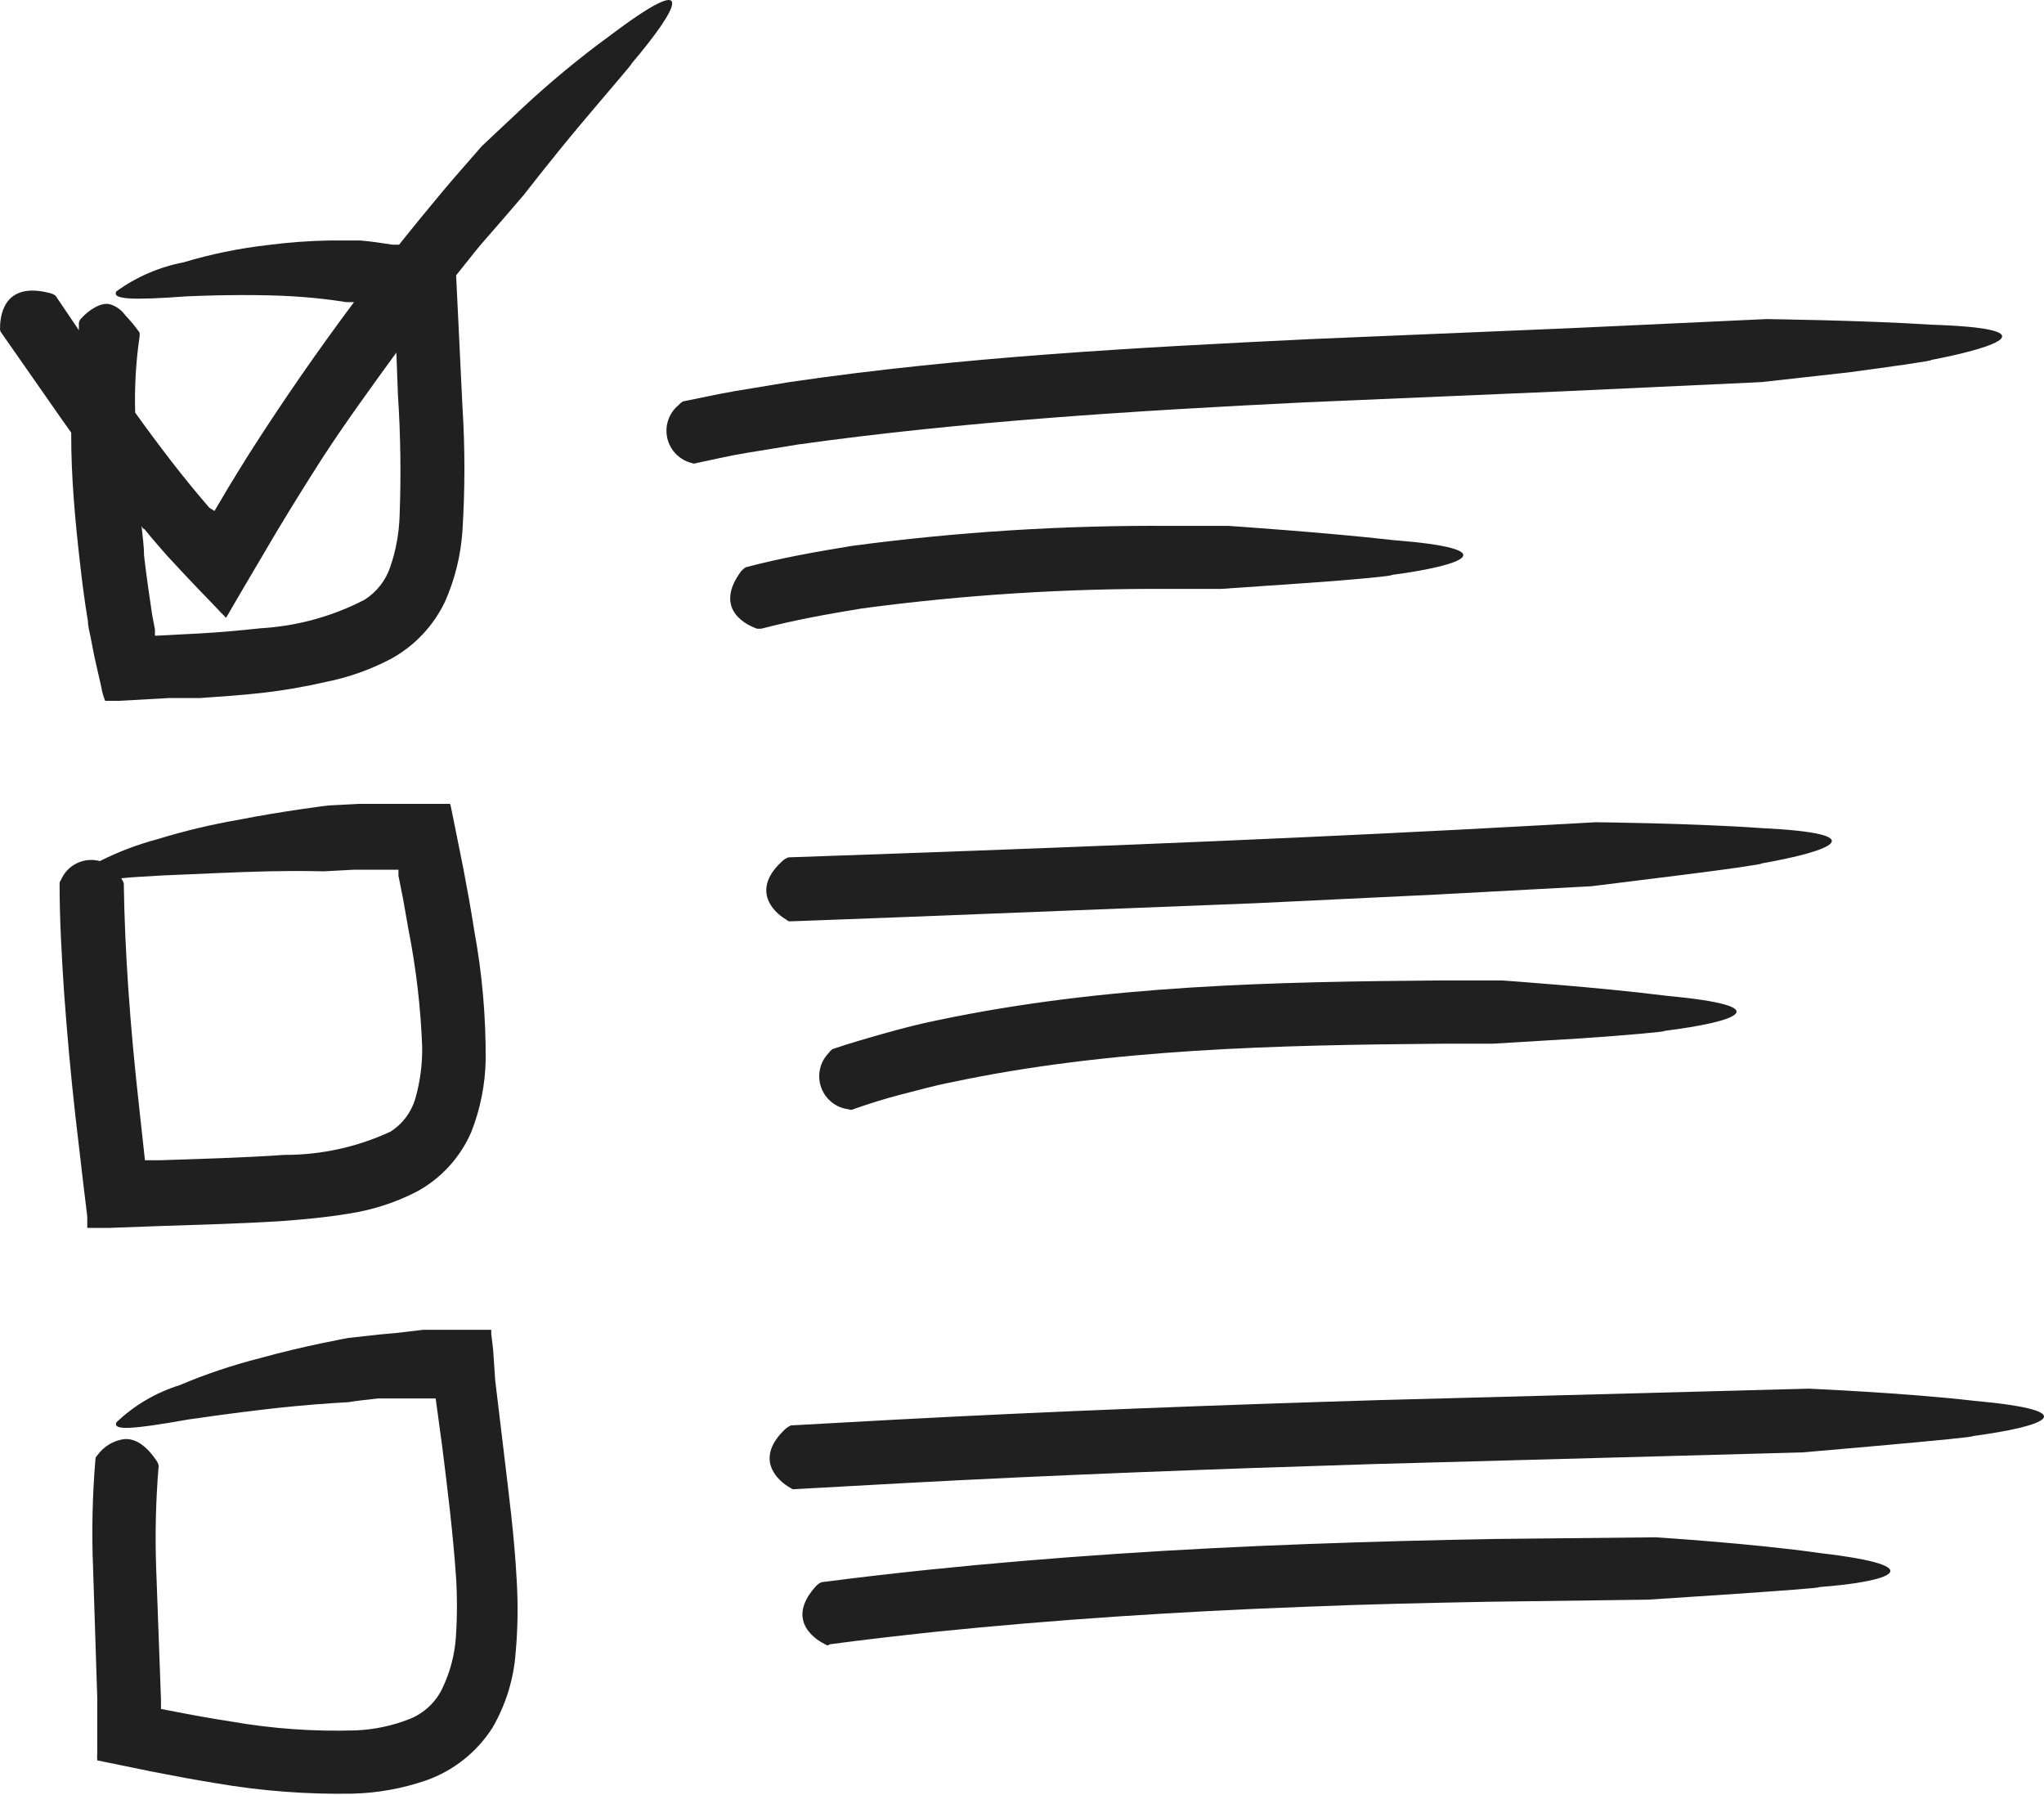
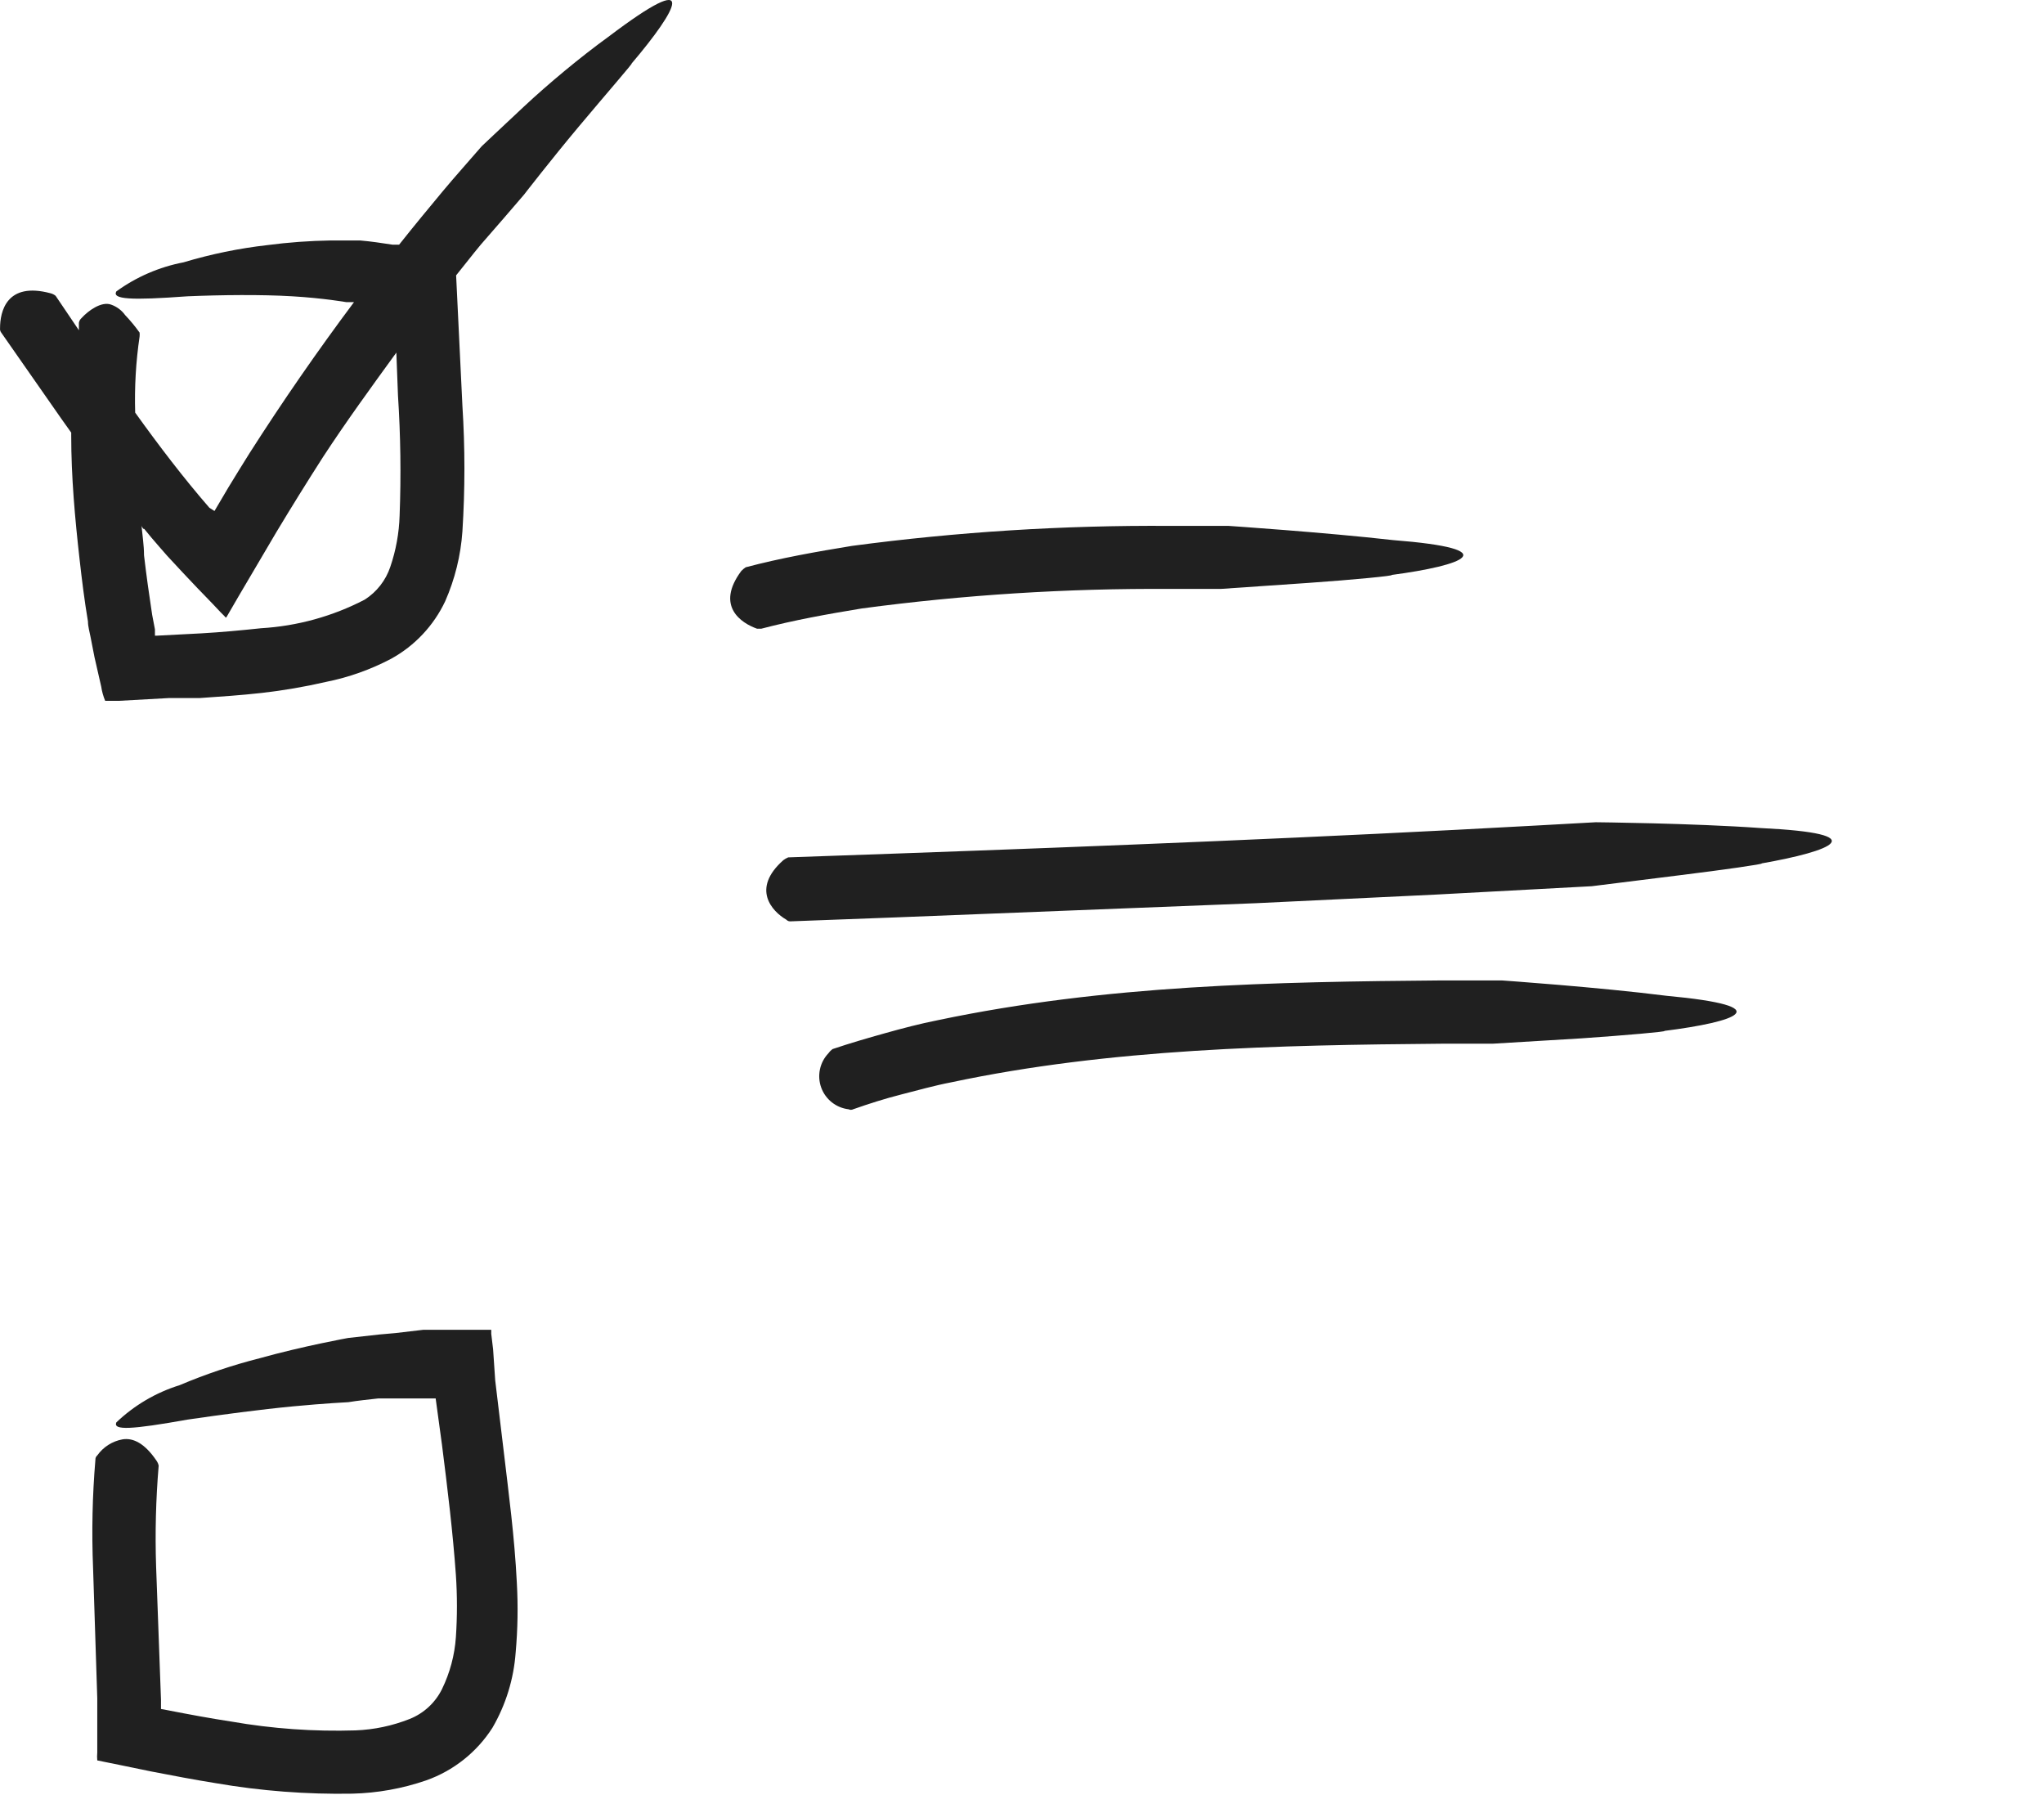
<svg xmlns="http://www.w3.org/2000/svg" width="352" height="309" viewBox="0 0 352 309" fill="none">
  <path d="M24.04 57.263C23.284 56.204 22.454 55.2 21.556 54.259C20.957 53.428 20.119 52.799 19.153 52.456C17.471 51.816 15.148 53.538 14.067 54.739C13.812 54.954 13.641 55.252 13.586 55.581C13.586 56.021 13.586 56.422 13.586 56.862L9.581 50.934C9.324 50.724 9.023 50.574 8.7 50.494C1.09 48.451 0.009 53.698 0.009 56.502C-0.027 56.772 0.045 57.045 0.209 57.263L10.582 72.122L12.264 74.485V74.965C12.264 82.135 12.905 89.224 13.706 96.313C14.107 99.877 14.547 103.442 15.148 107.006C15.148 107.888 15.429 108.769 15.589 109.65L16.27 113.134L17.431 118.221C17.557 119.06 17.786 119.881 18.112 120.664H20.515L29.166 120.183H34.453C37.977 119.943 41.542 119.703 45.107 119.302C48.797 118.883 52.461 118.254 56.081 117.42C60.02 116.639 63.824 115.29 67.375 113.415C71.436 111.177 74.688 107.715 76.667 103.522C78.34 99.718 79.343 95.653 79.631 91.507C80.092 84.291 80.092 77.054 79.631 69.839L78.549 47.41C79.991 45.648 81.353 43.845 82.795 42.123L86.8 37.517L90.245 33.512C90.245 33.512 94.89 27.505 99.656 21.817C104.423 16.13 109.269 10.563 108.748 10.963C116.758 1.551 120.764 -5.778 104.743 6.357C99.937 9.842 94.49 14.368 90.204 18.373C85.919 22.378 82.955 25.181 82.955 25.181C80.712 27.785 78.429 30.308 76.227 32.952C74.024 35.595 71.18 39.039 68.737 42.123H67.575C65.733 41.843 63.891 41.562 62.008 41.402C62.008 41.402 59.966 41.402 56.962 41.402C53.305 41.46 49.654 41.727 46.028 42.203C41.143 42.761 36.318 43.753 31.609 45.167C27.43 45.967 23.479 47.676 20.035 50.174C19.273 51.535 22.478 51.736 32.29 51.015C38.098 50.774 44.986 50.694 50.353 51.015C55.72 51.335 59.605 52.016 59.605 52.016H60.967C54.639 60.48 48.645 69.144 42.984 78.009C41.742 79.972 40.501 82.014 39.299 83.977L36.936 87.982L36.055 87.421C31.569 82.255 27.364 76.728 23.279 71.04C23.147 66.661 23.401 62.278 24.04 57.944C24.062 57.717 24.062 57.489 24.04 57.263ZM24.841 91.066C25.682 92.107 26.523 93.109 27.404 94.11L28.806 95.712L31.409 98.516C33.131 100.358 34.894 102.2 36.656 104.003L37.977 105.404L38.658 106.085C38.658 106.085 38.899 106.446 38.979 106.285L39.219 105.885L41.102 102.641L47.59 91.627C50.193 87.301 52.877 82.976 55.6 78.73C59.605 72.602 63.891 66.715 68.256 60.707L68.537 68.117C68.987 74.996 69.081 81.894 68.817 88.783C68.726 91.784 68.186 94.754 67.215 97.594C66.436 99.926 64.881 101.919 62.809 103.242C57.268 106.122 51.181 107.801 44.946 108.168C41.582 108.528 38.138 108.849 34.653 109.049L26.963 109.45C26.603 109.45 26.683 109.45 26.683 109.45V108.368L26.202 105.845C25.682 102.441 25.201 99.036 24.801 95.592C24.801 93.87 24.52 92.147 24.36 90.425C24.36 90.625 24.52 90.866 24.721 91.066H24.841Z" fill="#202020" />
-   <path d="M10.503 151.503C10.416 151.601 10.35 151.715 10.309 151.839C10.267 151.963 10.252 152.094 10.263 152.224C10.263 158.392 10.623 164.56 11.024 170.728C11.544 177.897 12.185 185.066 12.986 192.156L14.388 204.171L15.029 209.458V210.779V211.42H16.03H18.674L27.365 211.1C34.414 210.86 41.503 210.699 48.792 210.219C52.437 209.938 56.081 209.618 59.926 208.977C64.029 208.369 68.007 207.097 71.701 205.212C75.92 202.941 79.25 199.315 81.153 194.919C82.711 190.974 83.552 186.783 83.637 182.543C83.689 175.062 83.032 167.592 81.674 160.235C81.114 156.63 80.473 153.106 79.792 149.541L78.07 140.97L77.589 138.647C77.589 138.367 77.389 138.407 77.148 138.407H69.819H64.532H61.849L56.482 138.687C56.482 138.687 48.672 139.648 41.182 141.13C36.416 141.95 31.707 143.074 27.084 144.494C23.667 145.408 20.352 146.669 17.192 148.259C15.873 147.899 14.468 148.029 13.238 148.626C12.008 149.222 11.036 150.245 10.503 151.503ZM27.805 150.742C33.653 150.502 40.662 150.142 46.189 150.022C51.716 149.901 55.801 150.022 55.801 150.022L61.008 149.741H63.651H66.815H68.618C68.628 149.875 68.628 150.008 68.618 150.142V150.783L69.418 154.788L70.34 160.034C71.659 166.704 72.45 173.467 72.703 180.26C72.746 183.294 72.341 186.317 71.501 189.232C70.804 191.549 69.297 193.539 67.256 194.839C61.534 197.493 55.3 198.86 48.992 198.844C42.023 199.325 34.854 199.525 27.605 199.765H24.962L24.04 191.314C23.239 184.185 22.558 177.096 22.078 169.967C21.677 163.999 21.397 157.952 21.317 152.064C21.212 151.764 21.063 151.481 20.876 151.223C22.438 151.023 24.761 150.943 27.805 150.742Z" fill="#202020" />
  <path d="M16.751 292.404V301.736C16.707 302.189 16.707 302.645 16.751 303.098L18.113 303.378L20.876 303.939L25.923 304.98C29.648 305.701 33.412 306.422 37.177 307.023C44.94 308.362 52.811 308.965 60.687 308.825C65.011 308.72 69.294 307.95 73.384 306.542C78.09 304.879 82.106 301.694 84.798 297.49C87.104 293.526 88.474 289.088 88.803 284.514C89.162 280.519 89.229 276.503 89.004 272.498C88.603 264.488 87.602 257.159 86.721 249.669L85.279 237.654L84.918 232.327L84.598 229.644V228.963C84.598 228.963 84.157 228.963 83.917 228.963H82.515H76.948H74.305H72.863L68.097 229.523L65.373 229.764L59.966 230.364C59.966 230.364 52.196 231.766 44.747 233.849C40.03 235.045 35.41 236.598 30.929 238.495C26.852 239.762 23.124 241.955 20.035 244.903C19.434 246.305 22.639 246.145 32.291 244.422C38.058 243.581 44.987 242.66 50.474 242.14C55.961 241.619 60.006 241.419 60.006 241.419C61.689 241.138 63.411 240.978 65.133 240.778H67.696H68.978H70.9H73.664H75.026L76.107 248.708C77.068 256.278 77.99 263.847 78.51 271.177C78.75 274.737 78.75 278.31 78.51 281.87C78.295 284.988 77.479 288.034 76.107 290.842C74.947 293.179 72.965 295.005 70.54 295.969C67.575 297.141 64.434 297.805 61.248 297.931C54.072 298.155 46.893 297.645 39.821 296.409C36.136 295.848 32.491 295.168 28.806 294.447L27.725 294.246V292.684L26.884 269.735C26.693 263.937 26.84 258.133 27.325 252.353C27.261 252.051 27.139 251.765 26.964 251.512C24.962 248.548 22.959 247.506 21.076 247.827C19.329 248.148 17.777 249.14 16.751 250.59C16.645 250.677 16.561 250.788 16.506 250.913C16.45 251.038 16.424 251.175 16.431 251.311C15.907 257.531 15.773 263.778 16.03 270.015L16.751 292.404Z" fill="#202020" />
-   <path d="M126.691 67.316C123.687 67.836 120.643 68.517 117.599 69.118C117.313 69.29 117.057 69.507 116.838 69.759C116.021 70.438 115.409 71.331 115.07 72.338C114.732 73.346 114.68 74.427 114.921 75.462C115.162 76.497 115.687 77.444 116.435 78.198C117.184 78.952 118.128 79.483 119.161 79.731C119.281 79.783 119.411 79.81 119.541 79.81C119.672 79.81 119.802 79.783 119.922 79.731C122.806 79.131 125.689 78.45 128.613 77.969L137.464 76.527C166.141 72.522 195.419 70.72 224.656 69.278L268.713 67.396L303.277 65.794L318.376 64.111C325.866 63.11 333.195 62.069 332.514 61.989C344.77 59.626 352.54 56.542 332.514 55.901C320.779 55.14 304.158 54.94 304.158 54.94L270.515 56.502L225.738 58.384C195.859 59.826 165.661 61.428 135.902 65.794L126.691 67.316Z" fill="#202020" />
  <path d="M303.237 142.572C291.462 141.731 274.801 141.571 274.801 141.571L264.668 142.131C227.78 144.174 190.853 145.656 153.886 146.978L135.742 147.618C135.444 147.744 135.161 147.905 134.901 148.099C129.334 153.025 132.939 156.91 135.422 158.352C135.513 158.451 135.625 158.527 135.75 158.576C135.875 158.624 136.009 158.644 136.143 158.633L154.286 157.952L216.286 155.509L247.245 154.027L274.12 152.585L289.219 150.702C296.709 149.781 303.998 148.74 303.357 148.66C315.453 146.537 323.143 143.533 303.237 142.572Z" fill="#202020" />
-   <path d="M339.885 241.178C328.15 239.817 311.488 239.096 311.488 239.096L237.714 241.058C209.958 241.899 182.123 242.941 154.327 244.422L136.184 245.424C135.887 245.57 135.606 245.744 135.343 245.944C129.896 250.991 133.621 254.796 136.144 256.198C136.504 256.438 136.584 256.438 136.865 256.398L154.968 255.397C182.163 253.915 209.438 252.913 236.713 252.072L310.367 250.07C310.367 250.07 340.966 247.466 339.685 247.266C351.9 245.624 359.75 242.981 339.885 241.178Z" fill="#202020" />
  <path d="M239.876 92.989C228.221 91.667 211.56 90.545 211.56 90.545H201.427C183.132 90.422 164.851 91.573 146.717 93.99C140.589 94.991 134.461 96.072 128.413 97.674C128.137 97.859 127.882 98.074 127.652 98.315C123.167 104.363 127.652 107.287 130.376 108.248C130.776 108.248 130.857 108.248 131.097 108.248C136.744 106.766 142.552 105.725 148.399 104.764C166.002 102.409 183.748 101.285 201.507 101.399H210.198L225.378 100.358C232.907 99.837 240.317 99.116 239.636 98.996C252.012 97.354 259.662 94.55 239.876 92.989Z" fill="#202020" />
-   <path d="M313.491 267.412C301.796 265.73 285.094 264.688 285.094 264.688L257.739 264.969C246.845 265.156 235.951 265.449 225.057 265.85C203.229 266.651 181.402 268.053 159.654 270.296C153.566 270.936 147.638 271.617 141.47 272.418C141.175 272.544 140.904 272.72 140.669 272.939C135.543 278.386 139.548 281.87 142.111 283.112C142.512 283.352 142.592 283.352 142.872 283.112C148.8 282.311 154.888 281.63 160.775 280.989C181.882 278.827 203.109 277.465 224.377 276.664C234.99 276.223 245.644 275.983 256.418 275.783L283.853 275.422L298.992 274.421C306.482 273.9 313.851 273.38 313.21 273.259C325.386 272.378 333.316 269.735 313.491 267.412Z" fill="#202020" />
  <path d="M286.976 171.449C275.281 169.967 258.62 168.806 258.62 168.806H248.326C219.57 169.046 190.412 169.567 161.495 175.654C158.451 176.255 155.407 177.056 152.403 177.897C149.4 178.738 146.356 179.619 143.392 180.621C143.113 180.819 142.869 181.063 142.671 181.342C141.933 182.112 141.425 183.073 141.204 184.117C140.983 185.16 141.057 186.245 141.42 187.249C141.782 188.252 142.417 189.134 143.254 189.796C144.091 190.458 145.096 190.873 146.155 190.994C146.273 191.054 146.404 191.085 146.536 191.085C146.668 191.085 146.798 191.054 146.916 190.994C149.64 190.033 152.403 189.152 155.247 188.431C158.091 187.71 160.894 186.909 163.818 186.348C191.173 180.541 219.89 179.94 248.406 179.7H257.058L272.357 178.778C279.887 178.258 287.256 177.617 286.615 177.497C299.031 175.935 306.761 173.291 286.976 171.449Z" fill="#202020" />
</svg>